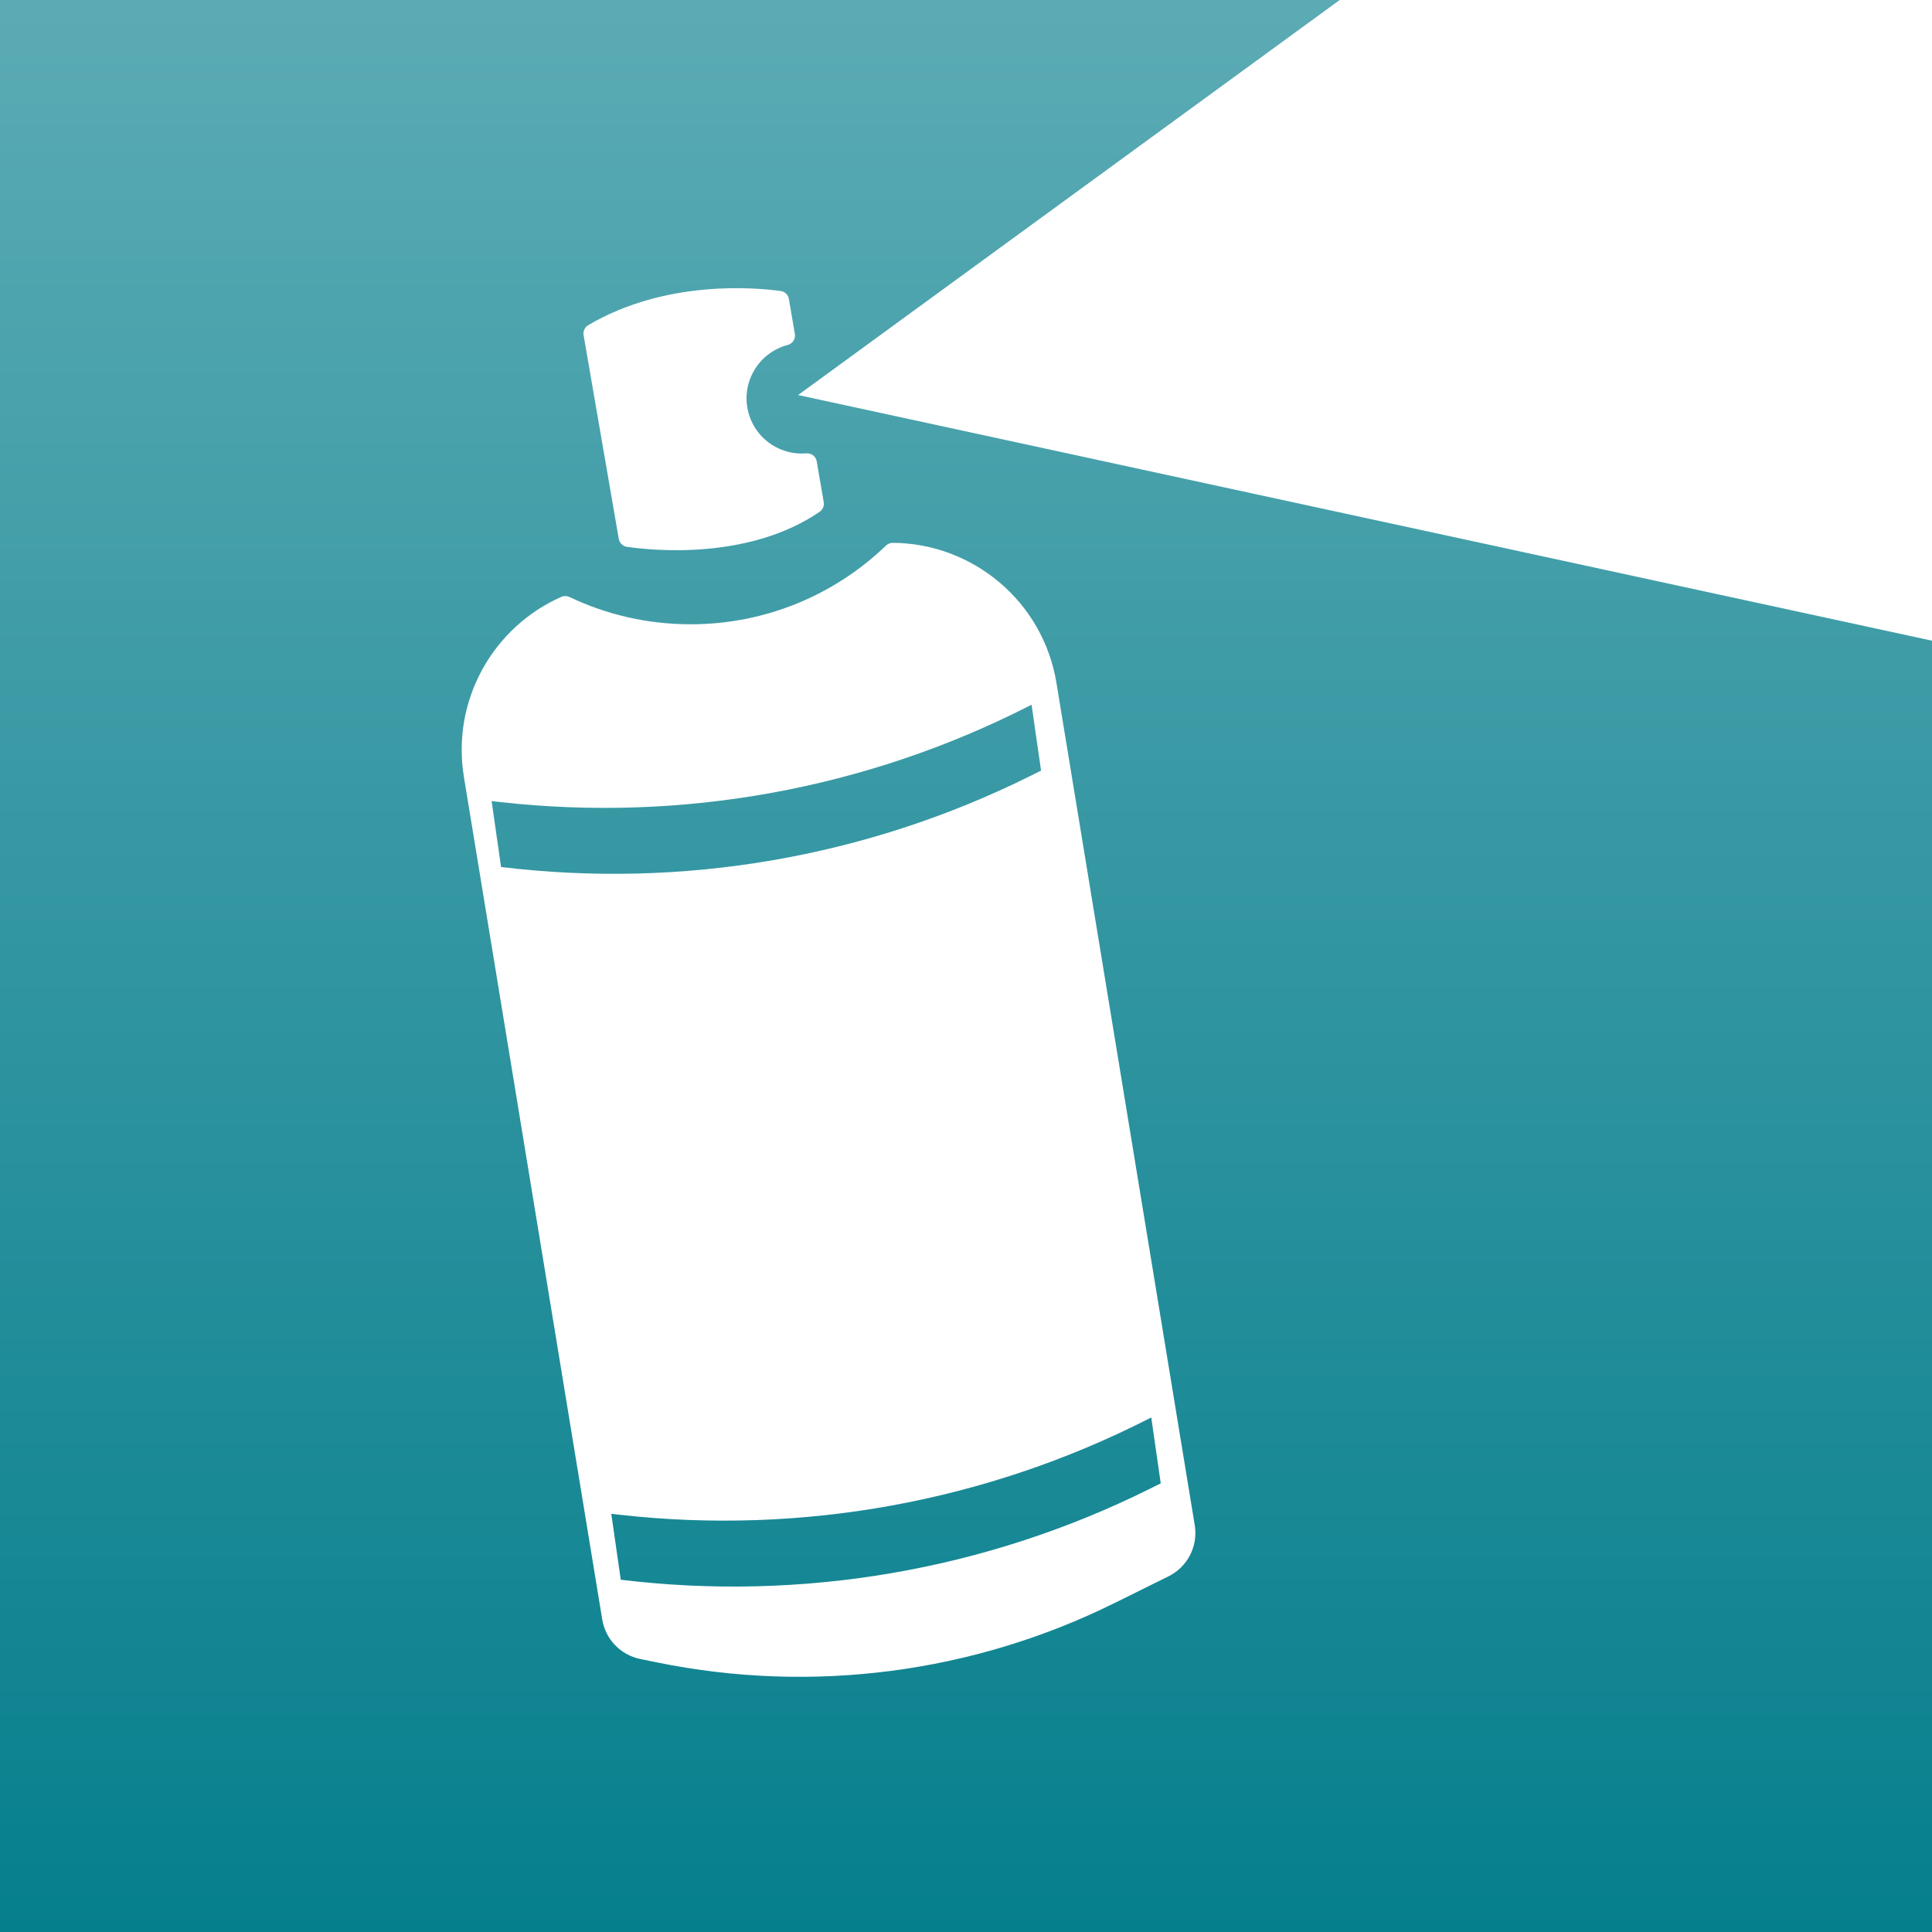
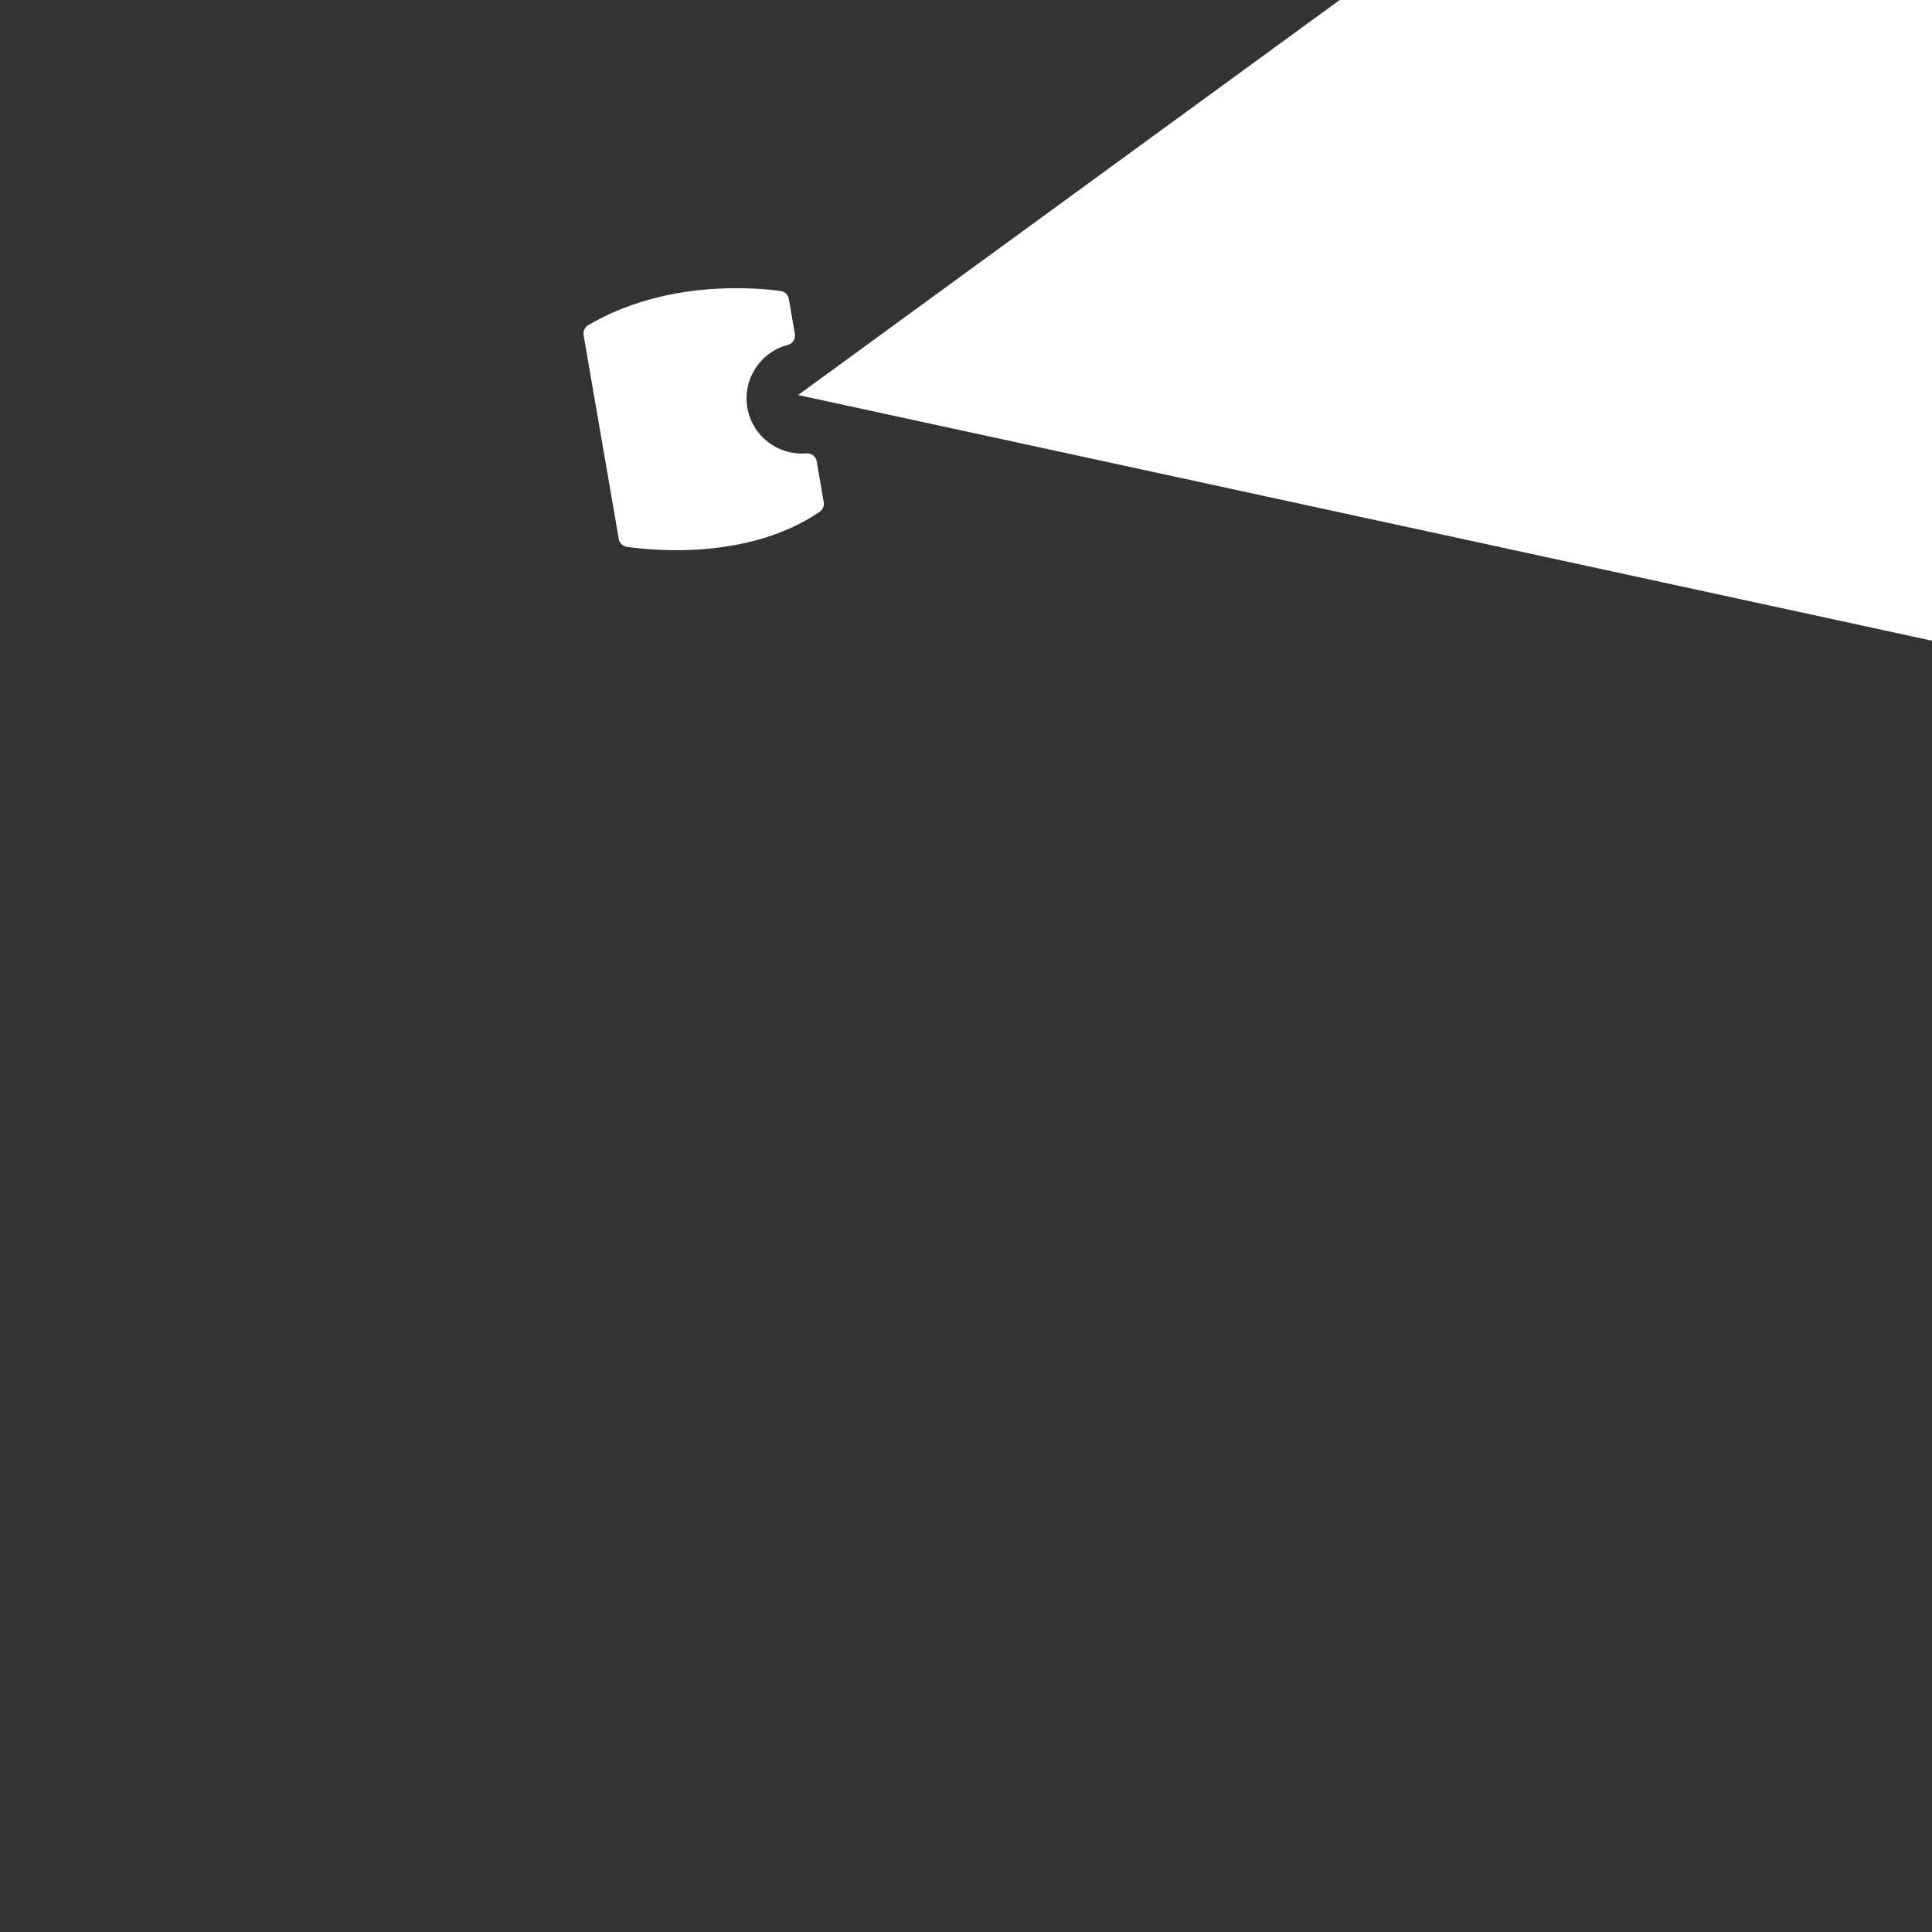
<svg xmlns="http://www.w3.org/2000/svg" id="b" data-name="Слой_2" width="1000" height="1000" viewBox="0 0 1000 1000">
  <rect x="0" y="0" width="1000" height="1000" fill="#333333" stroke="none" />
  <defs>
    <linearGradient id="d" data-name="Безымянный градиент 13" x1="500" y1="1000" x2="500" y2="0" gradientUnits="userSpaceOnUse">
      <stop offset="0" stop-color="#067f8d" />
      <stop offset="1" stop-color="#5babb4" />
    </linearGradient>
  </defs>
  <g id="c" data-name="Слой_1">
-     <rect width="1000" height="1000" style="fill: url(#d);" />
    <polygon points="413.09 204.47 693.43 0 1000 0 1000 331.62 413.09 204.47" style="fill: #fff;" />
    <path d="M424.23,264.93c-36.71,25.01-86.1,20.08-99.73,18.11-2.15-.31-3.85-1.96-4.22-4.1l-18.21-105.47c-.36-2.06.61-4.12,2.41-5.18,40.2-23.63,86.48-19.46,99.59-17.66,2.16.3,3.87,1.96,4.24,4.11l3.11,18.12c.44,2.57-1.17,5.02-3.69,5.68-.55.14-1.09.31-1.64.49-15,4.92-23.17,21.07-18.24,36.07,4.21,12.84,16.67,20.68,29.57,19.56,2.57-.22,4.88,1.59,5.31,4.13l3.63,21.13c.33,1.94-.51,3.89-2.13,5Z" style="fill: #fff;" />
-     <path d="M618.4,789.45l-71.58-435.96c-6.92-42.2-43.31-72.29-84.78-72.52-1.29,0-2.52.52-3.45,1.41-26.22,25.24-61.87,40.75-101.14,40.75-22.43,0-43.69-5.06-62.68-14.12-1.3-.62-2.81-.68-4.13-.11-35.26,15.5-57.06,53.4-50.52,93.25l71.6,436.1c1.68,10.23,9.51,18.37,19.68,20.44l8.97,1.83c80.05,16.31,163.24,5.49,236.45-30.76l28-13.86c9.85-4.87,15.36-15.61,13.58-26.45ZM259.36,448.76l-4.91-34.12,4.8.54c93.96,10.49,188.93-6.77,273.18-49.65l1.51-.77,4.91,34.11-5.75,2.86c-84.69,42.09-179.86,58.44-273.74,47.03ZM595.05,770.65c-84.69,42.09-179.85,58.44-273.74,47.02l-4.91-34.11,4.81.53c93.95,10.5,188.92-6.77,273.17-49.65l1.51-.77,4.91,34.12-5.75,2.86Z" style="fill: #fff;" />
  </g>
</svg>